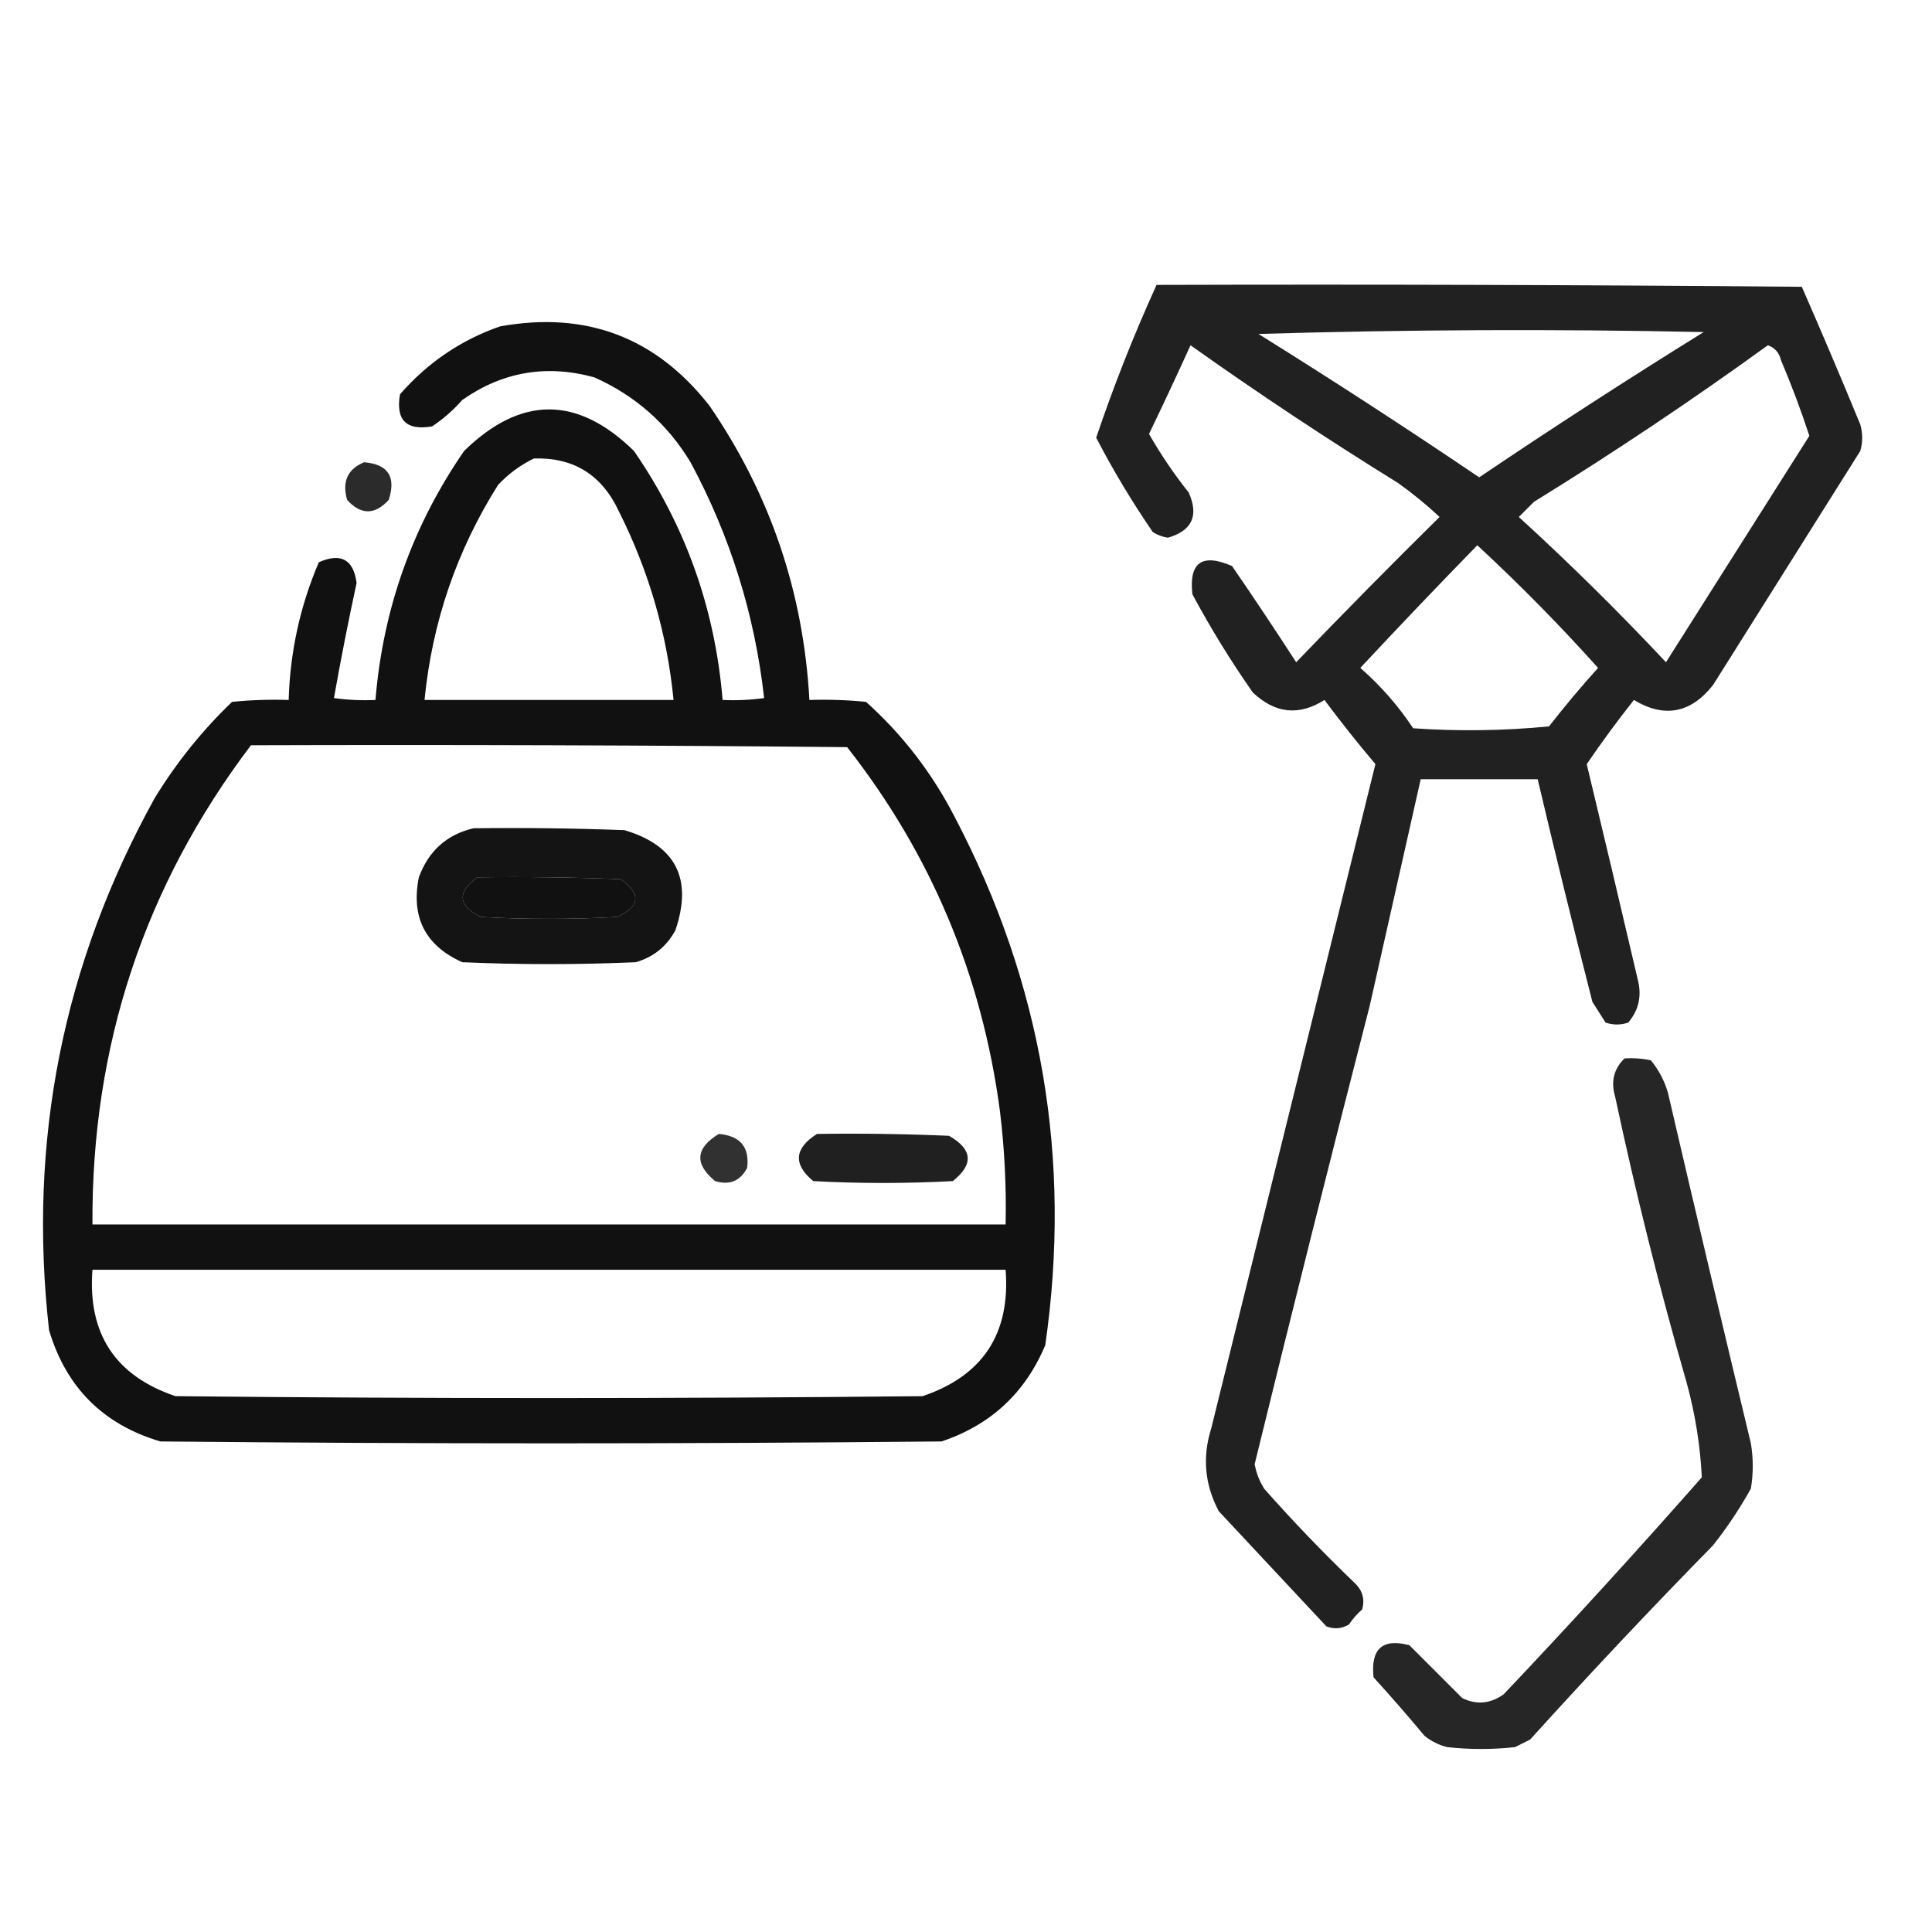
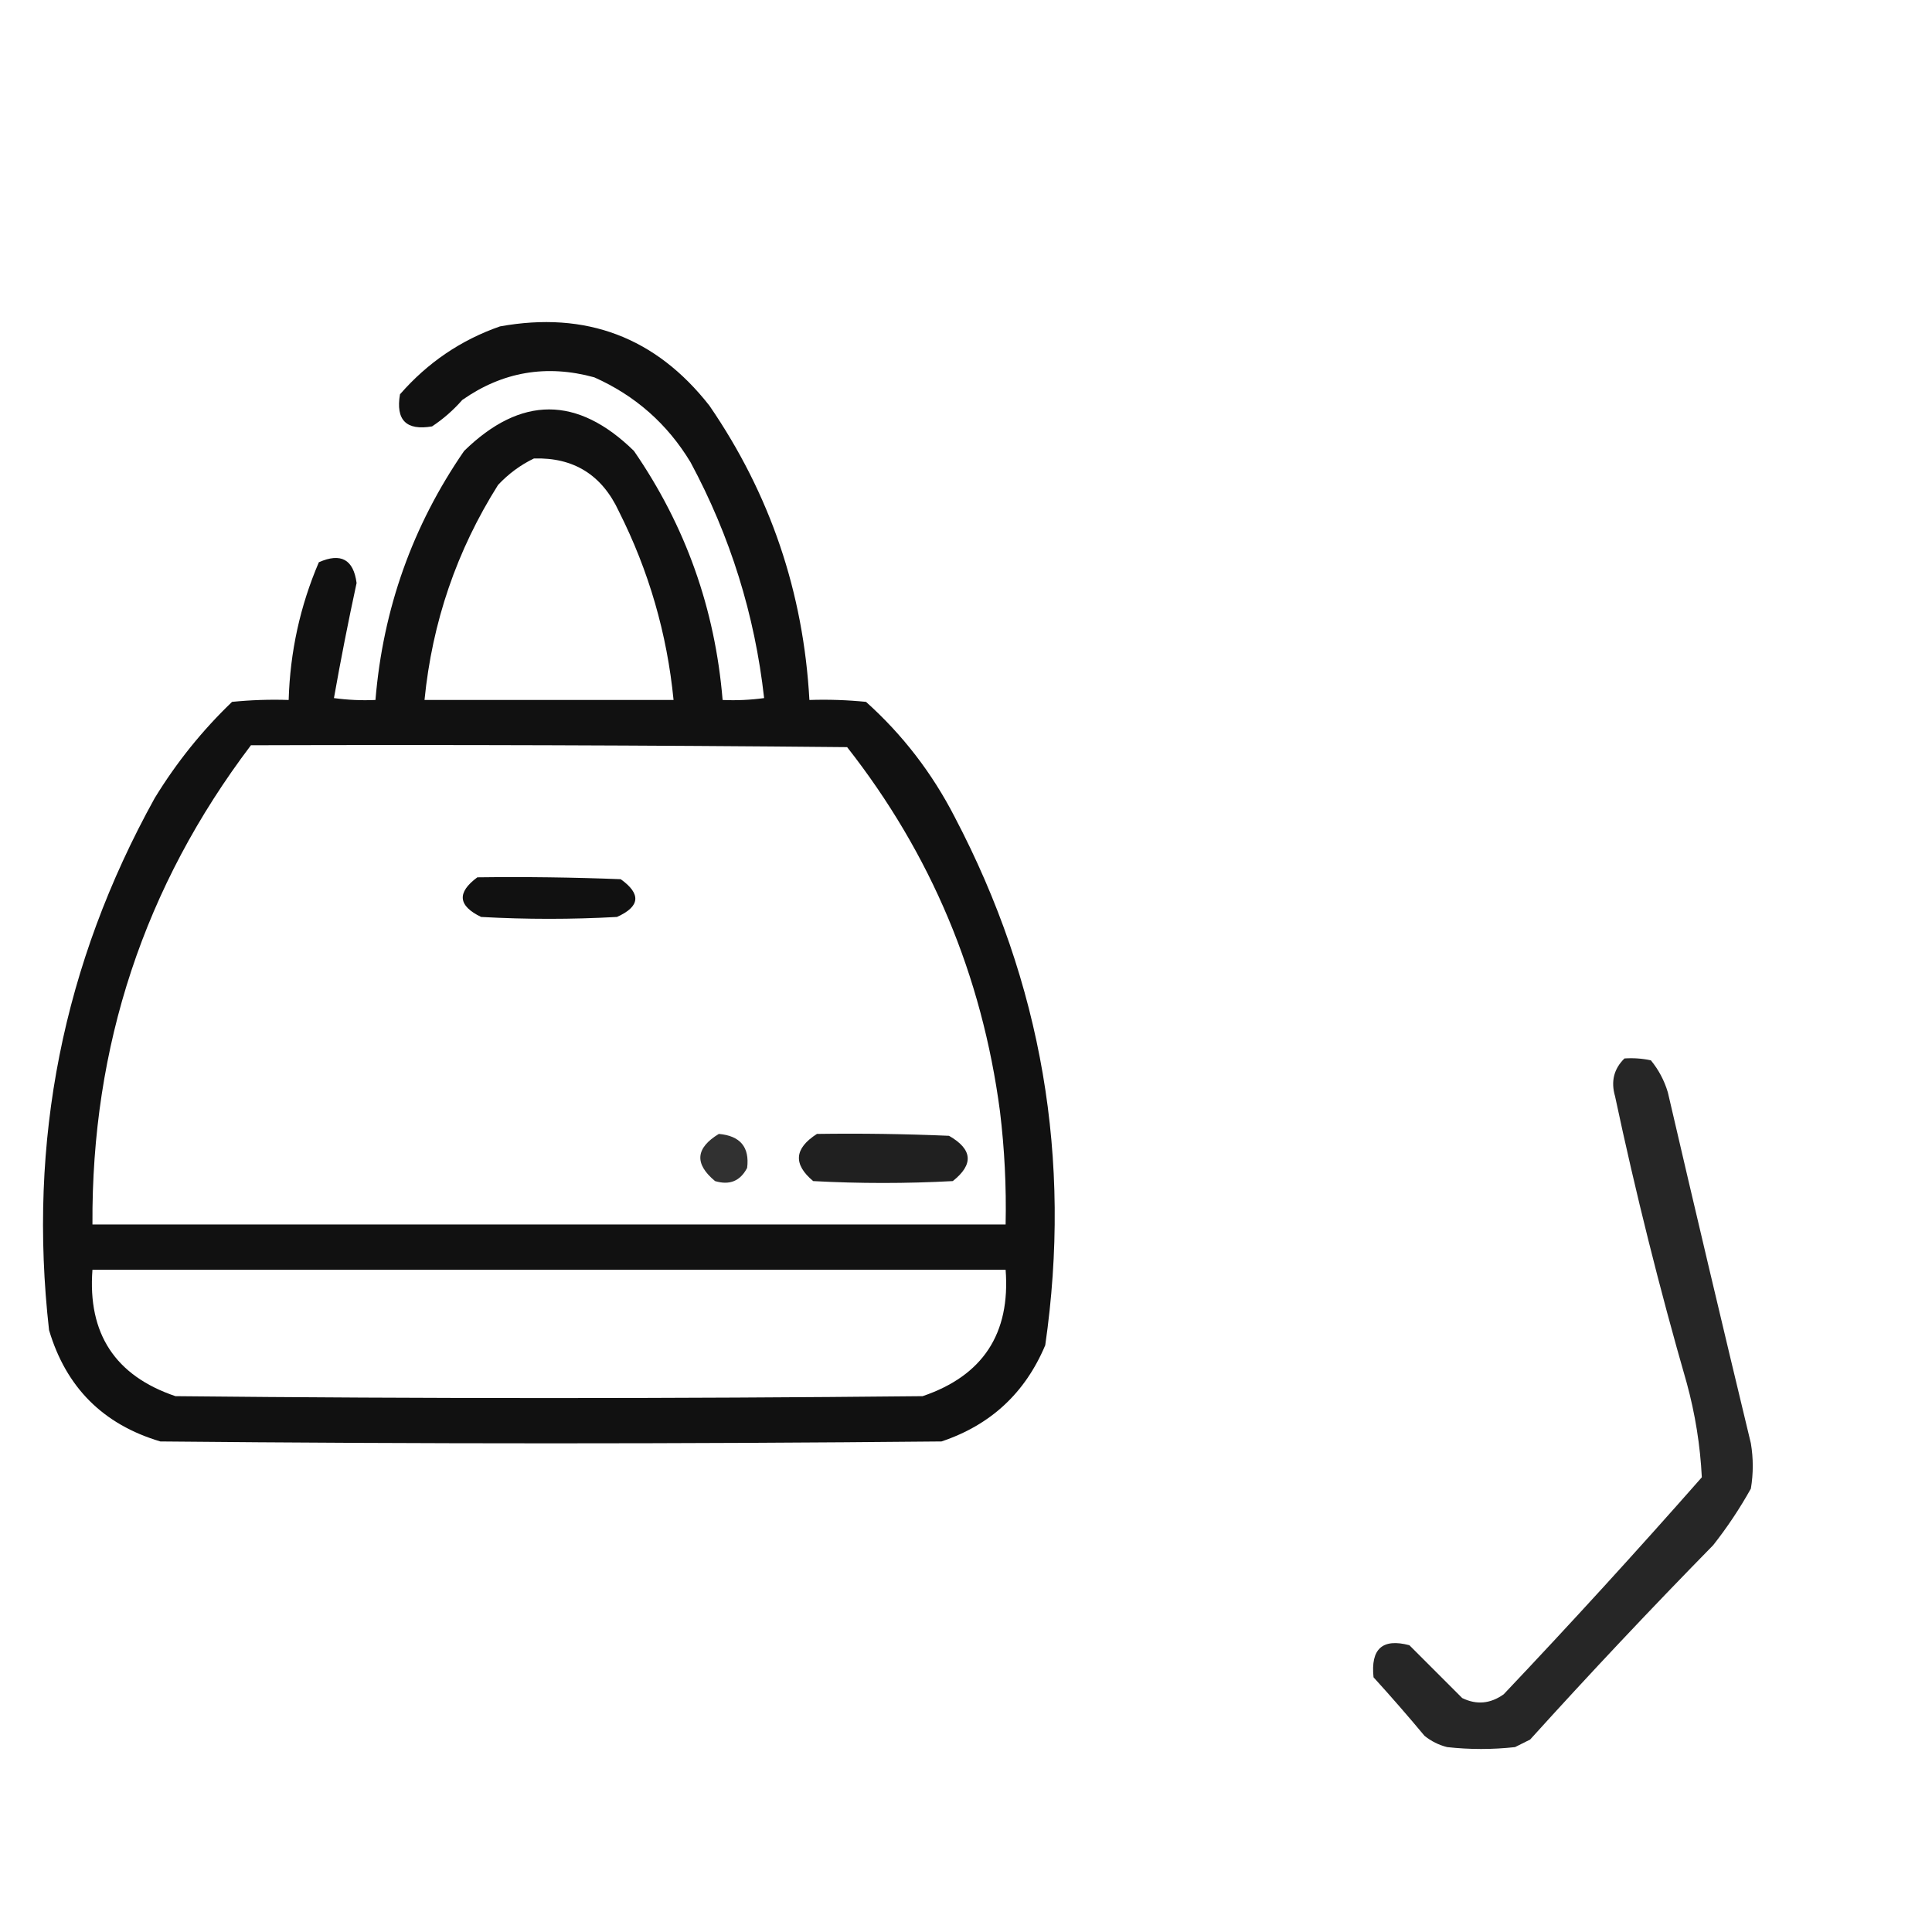
<svg xmlns="http://www.w3.org/2000/svg" version="1.1" width="512px" height="512px" style="shape-rendering:geometricPrecision; text-rendering:geometricPrecision; image-rendering:optimizeQuality; fill-rule:evenodd; clip-rule:evenodd">
  <g>
-     <path style="opacity:0.869" fill="#000000" d="M 306.5,75.5 C 363.501,75.333 420.501,75.5 477.5,76C 482.79,88.084 487.957,100.25 493,112.5C 493.667,114.833 493.667,117.167 493,119.5C 480,140.167 467,160.833 454,181.5C 448.078,189.027 441.078,190.361 433,185.5C 428.607,191.051 424.44,196.718 420.5,202.5C 425.063,221.48 429.563,240.48 434,259.5C 435.151,263.829 434.318,267.662 431.5,271C 429.5,271.667 427.5,271.667 425.5,271C 424.333,269.167 423.167,267.333 422,265.5C 416.885,245.475 412.052,225.808 407.5,206.5C 397.167,206.5 386.833,206.5 376.5,206.5C 372.004,226.485 367.504,246.485 363,266.5C 352.602,306.927 342.435,347.427 332.5,388C 332.909,390.321 333.743,392.487 335,394.5C 342.58,403.084 350.58,411.417 359,419.5C 361.071,421.455 361.738,423.788 361,426.5C 359.647,427.685 358.48,429.019 357.5,430.5C 355.579,431.641 353.579,431.808 351.5,431C 342,420.833 332.5,410.667 323,400.5C 319.256,393.466 318.589,386.132 321,378.5C 335.427,320.12 349.927,261.454 364.5,202.5C 359.842,197.003 355.342,191.336 351,185.5C 344.237,189.781 337.904,189.114 332,183.5C 326.165,175.168 320.832,166.501 316,157.5C 315.044,149.049 318.544,146.549 326.5,150C 332.304,158.451 337.971,166.951 343.5,175.5C 355.959,162.541 368.625,149.708 381.5,137C 378.057,133.771 374.39,130.771 370.5,128C 351.736,116.389 333.403,104.222 315.5,91.5C 311.934,99.359 308.267,107.192 304.5,115C 307.609,120.44 311.109,125.607 315,130.5C 317.765,136.636 315.931,140.636 309.5,142.5C 308.062,142.281 306.729,141.781 305.5,141C 299.975,132.945 294.975,124.611 290.5,116C 295.137,102.26 300.471,88.76 306.5,75.5 Z M 333.5,88.5 C 372.665,87.335 411.998,87.169 451.5,88C 431.395,100.466 411.561,113.299 392,126.5C 372.716,113.445 353.216,100.778 333.5,88.5 Z M 468.5,91.5 C 470.335,92.122 471.502,93.456 472,95.5C 474.778,102.057 477.278,108.724 479.5,115.5C 466.807,135.569 454.14,155.569 441.5,175.5C 429.012,162.179 416.012,149.345 402.5,137C 403.833,135.667 405.167,134.333 406.5,133C 427.749,119.887 448.416,106.054 468.5,91.5 Z M 391.5,144.5 C 402.716,154.882 413.382,165.715 423.5,177C 418.979,182.02 414.645,187.187 410.5,192.5C 398.514,193.666 386.514,193.833 374.5,193C 370.579,187.074 365.912,181.741 360.5,177C 370.725,166.038 381.058,155.205 391.5,144.5 Z" />
-   </g>
+     </g>
  <g>
    <path style="opacity:0.93" fill="#000000" d="M 132.5,86.5 C 155.298,82.374 173.798,89.374 188,107.5C 204.091,130.939 212.925,156.939 214.5,185.5C 219.511,185.334 224.511,185.501 229.5,186C 239.185,194.692 247.018,204.859 253,216.5C 276.12,260.551 284.12,307.217 277,356.5C 271.679,369.154 262.512,377.654 249.5,382C 180.5,382.667 111.5,382.667 42.5,382C 27.342,377.509 17.509,367.675 13,352.5C 7.346,302.439 16.679,255.439 41,211.5C 46.755,202.084 53.589,193.584 61.5,186C 66.489,185.501 71.489,185.334 76.5,185.5C 76.871,172.749 79.538,160.582 84.5,149C 90.343,146.42 93.677,148.253 94.5,154.5C 92.3,164.665 90.3,174.832 88.5,185C 92.152,185.499 95.818,185.665 99.5,185.5C 101.504,161.316 109.337,139.316 123,119.5C 138.014,104.836 153.014,104.836 168,119.5C 181.666,139.325 189.499,161.325 191.5,185.5C 195.182,185.665 198.848,185.499 202.5,185C 200.034,162.935 193.534,142.102 183,122.5C 176.863,112.344 168.363,104.844 157.5,100C 144.836,96.515 133.17,98.515 122.5,106C 120.129,108.706 117.463,111.039 114.5,113C 107.667,114.167 104.833,111.333 106,104.5C 113.323,96.102 122.157,90.102 132.5,86.5 Z M 141.5,121.5 C 152.015,121.181 159.515,125.847 164,135.5C 171.941,151.261 176.774,167.928 178.5,185.5C 156.5,185.5 134.5,185.5 112.5,185.5C 114.537,164.887 121.037,145.887 132,128.5C 134.79,125.535 137.957,123.202 141.5,121.5 Z M 66.5,197.5 C 119.168,197.333 171.834,197.5 224.5,198C 246.734,226.332 260.234,258.499 265,294.5C 266.213,304.463 266.713,314.463 266.5,324.5C 185.833,324.5 105.167,324.5 24.5,324.5C 24.223,277.209 38.223,234.876 66.5,197.5 Z M 126.5,232.5 C 139.171,232.333 151.838,232.5 164.5,233C 169.972,236.918 169.638,240.251 163.5,243C 151.5,243.667 139.5,243.667 127.5,243C 121.368,240.04 121.035,236.54 126.5,232.5 Z M 24.5,336.5 C 105.167,336.5 185.833,336.5 266.5,336.5C 267.796,353.423 260.463,364.589 244.5,370C 178.5,370.667 112.5,370.667 46.5,370C 30.542,364.603 23.209,353.436 24.5,336.5 Z" />
  </g>
  <g>
-     <path style="opacity:0.829" fill="#000000" d="M 96.5,122.5 C 102.862,123.038 105.028,126.371 103,132.5C 99.333,136.5 95.667,136.5 92,132.5C 90.598,127.648 92.098,124.314 96.5,122.5 Z" />
-   </g>
+     </g>
  <g>
-     <path style="opacity:0.92" fill="#000000" d="M 125.5,219.5 C 138.837,219.333 152.171,219.5 165.5,220C 179.11,224.052 183.61,232.885 179,246.5C 176.708,250.788 173.208,253.622 168.5,255C 153.167,255.667 137.833,255.667 122.5,255C 112.712,250.591 108.879,243.091 111,232.5C 113.571,225.491 118.405,221.157 125.5,219.5 Z M 126.5,232.5 C 121.035,236.54 121.368,240.04 127.5,243C 139.5,243.667 151.5,243.667 163.5,243C 169.638,240.251 169.972,236.918 164.5,233C 151.838,232.5 139.171,232.333 126.5,232.5 Z" />
-   </g>
+     </g>
  <g>
    <path style="opacity:0.849" fill="#000000" d="M 430.5,280.5 C 432.857,280.337 435.19,280.503 437.5,281C 439.563,283.511 441.063,286.344 442,289.5C 449.205,320.524 456.538,351.524 464,382.5C 464.667,386.5 464.667,390.5 464,394.5C 461.059,399.772 457.726,404.772 454,409.5C 437.467,426.365 421.301,443.531 405.5,461C 404.167,461.667 402.833,462.333 401.5,463C 395.5,463.667 389.5,463.667 383.5,463C 381.275,462.439 379.275,461.439 377.5,460C 373.118,454.74 368.618,449.573 364,444.5C 363.209,436.949 366.376,434.116 373.5,436C 378.167,440.667 382.833,445.333 387.5,450C 391.302,451.857 394.968,451.524 398.5,449C 416.369,430.133 433.869,410.966 451,391.5C 450.583,383.072 449.25,374.739 447,366.5C 439.788,341.455 433.455,316.122 428,290.5C 426.861,286.579 427.695,283.246 430.5,280.5 Z" />
  </g>
  <g>
    <path style="opacity:0.805" fill="#000000" d="M 190.5,300.5 C 196.181,301.004 198.681,304.004 198,309.5C 196.179,312.991 193.346,314.157 189.5,313C 183.978,308.423 184.312,304.257 190.5,300.5 Z" />
  </g>
  <g>
    <path style="opacity:0.873" fill="#000000" d="M 216.5,300.5 C 228.171,300.333 239.838,300.5 251.5,301C 257.753,304.579 258.086,308.579 252.5,313C 240.167,313.667 227.833,313.667 215.5,313C 210.148,308.522 210.482,304.355 216.5,300.5 Z" />
  </g>
</svg>